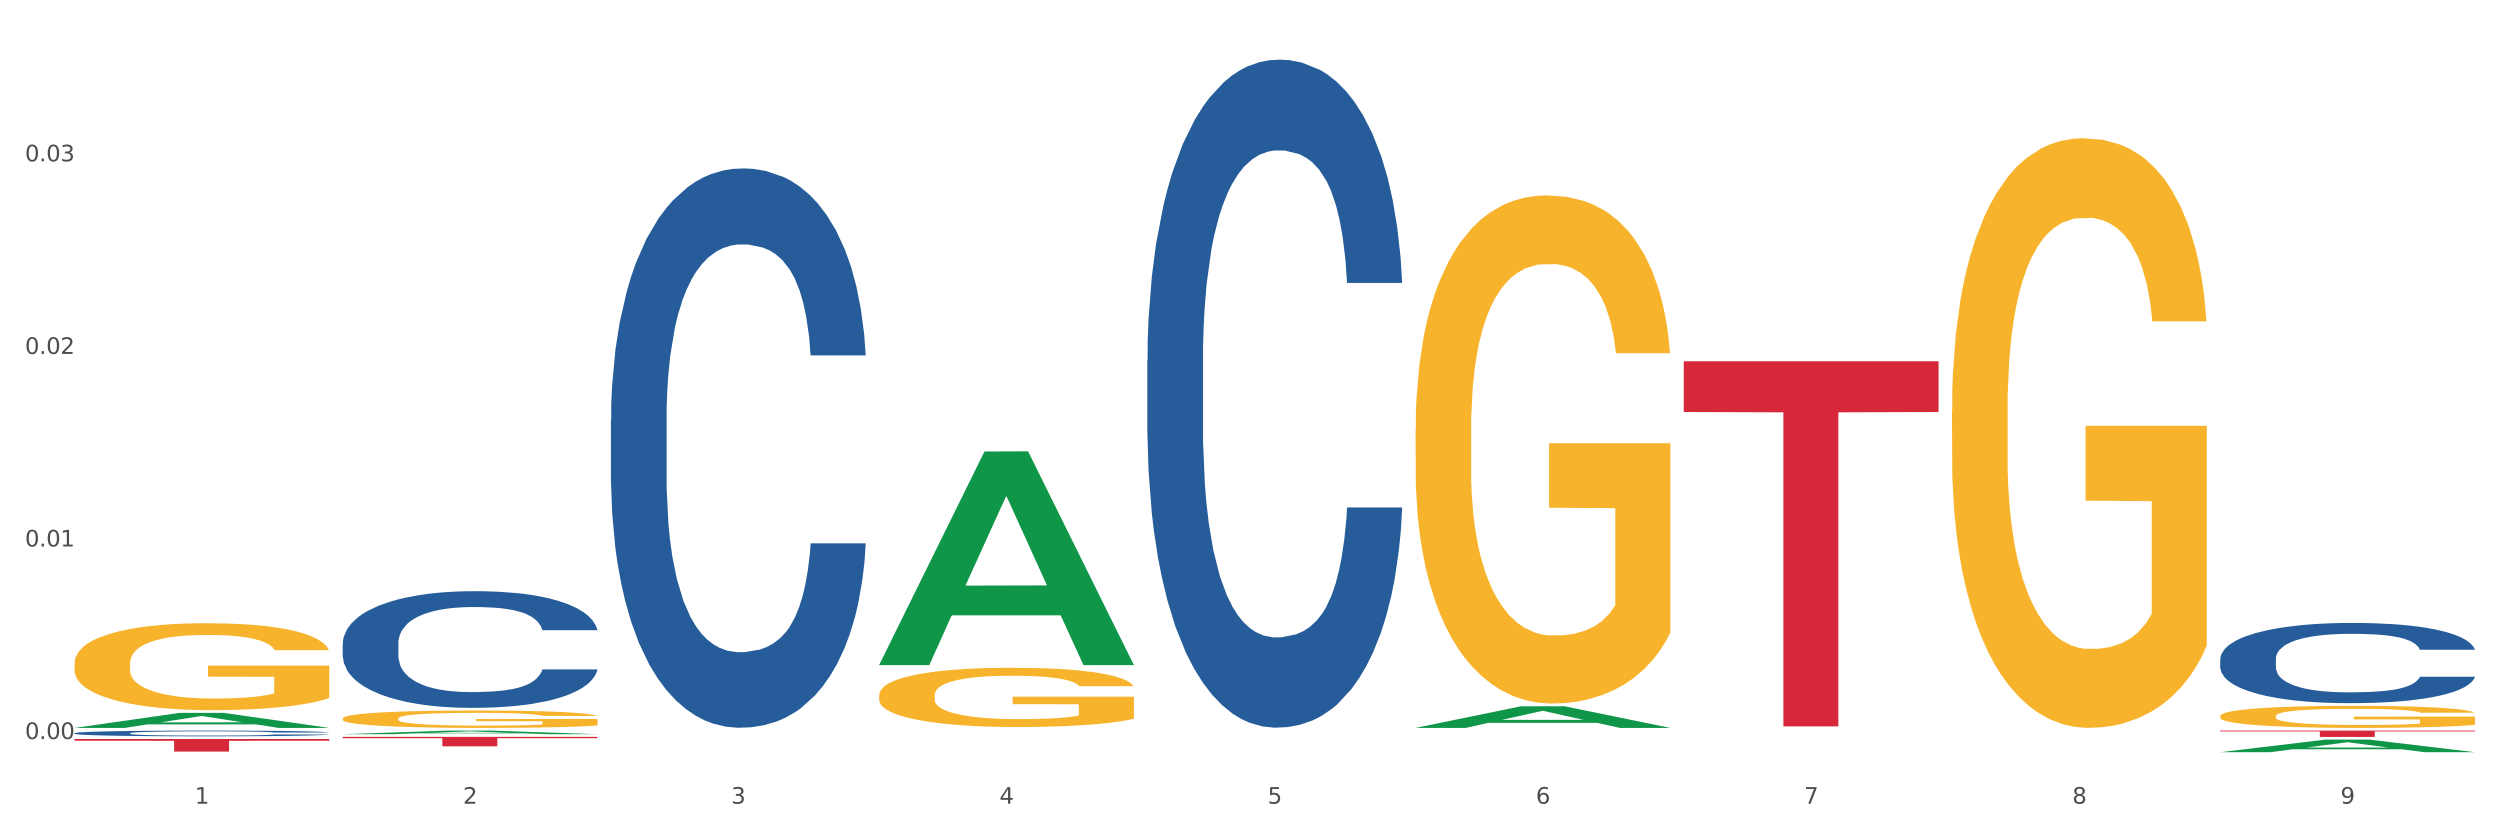
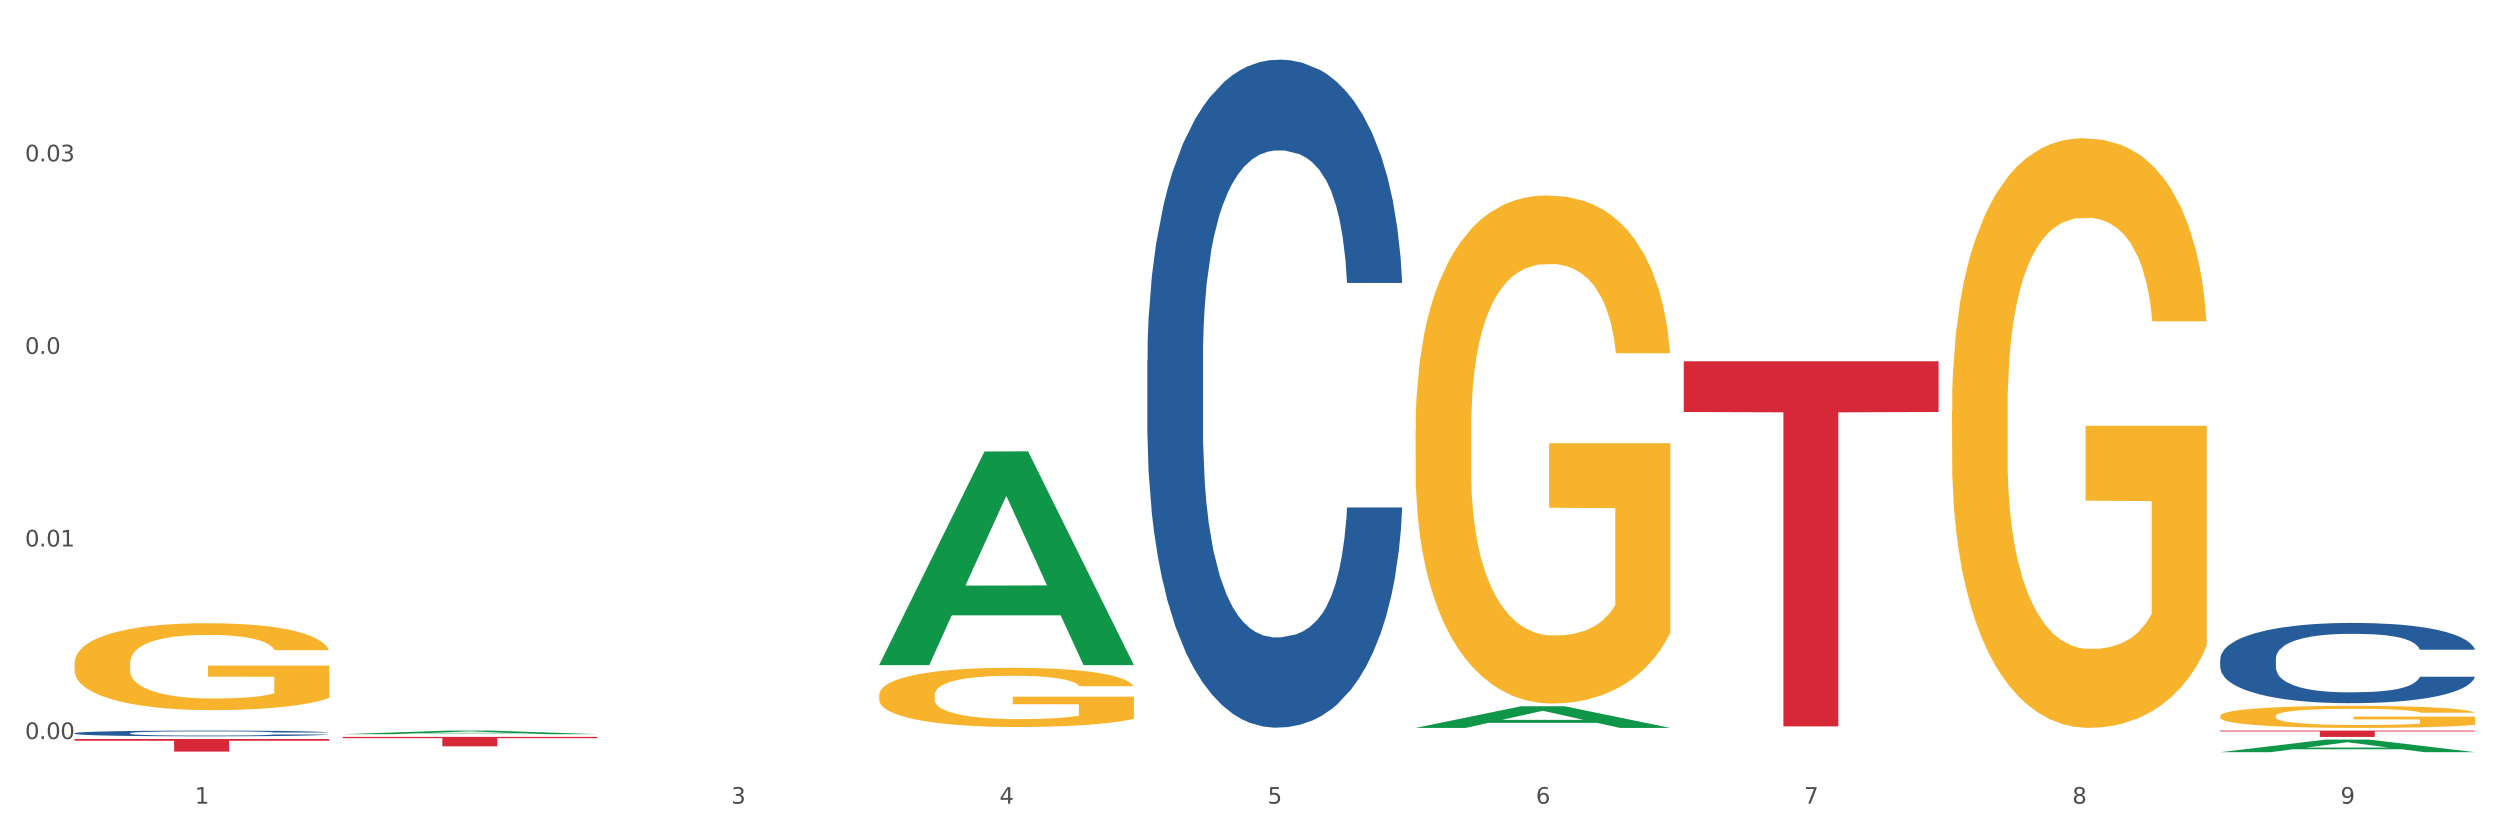
<svg xmlns="http://www.w3.org/2000/svg" xmlns:xlink="http://www.w3.org/1999/xlink" width="1080pt" height="360pt" viewBox="0 0 1080 360" version="1.1">
  <rect x="0" y="0" width="1080" height="360" fill="#333333" stroke="none" />
  <defs>
    <style type="text/css">*{stroke-linejoin: round; stroke-linecap: butt}</style>
  </defs>
  <g id="figure_1">
    <g id="patch_1">
      <path d="M 0 360  L 1080 360  L 1080 0  L 0 0  z " style="fill: #ffffff; stroke: #ffffff; stroke-linejoin: miter" />
    </g>
    <g id="axes_1">
      <g id="matplotlib.axis_1">
        <g id="xtick_1">
          <g id="text_1">
            <g style="fill: #4d4d4d" transform="translate(84.159 347.204) scale(0.096 -0.096)">
              <defs>
                <path id="DejaVuSans-31" d="M 794 531  L 1825 531  L 1825 4091  L 703 3866  L 703 4441  L 1819 4666  L 2450 4666  L 2450 531  L 3481 531  L 3481 0  L 794 0  L 794 531  z " transform="scale(0.016)" />
              </defs>
              <use xlink:href="#DejaVuSans-31" />
            </g>
          </g>
        </g>
        <g id="xtick_2">
          <g id="text_2">
            <g style="fill: #4d4d4d" transform="translate(200.027 347.204) scale(0.096 -0.096)">
              <defs>
-                 <path id="DejaVuSans-32" d="M 1228 531  L 3431 531  L 3431 0  L 469 0  L 469 531  Q 828 903 1448 1529  Q 2069 2156 2228 2338  Q 2531 2678 2651 2914  Q 2772 3150 2772 3378  Q 2772 3750 2511 3984  Q 2250 4219 1831 4219  Q 1534 4219 1204 4116  Q 875 4013 500 3803  L 500 4441  Q 881 4594 1212 4672  Q 1544 4750 1819 4750  Q 2544 4750 2975 4387  Q 3406 4025 3406 3419  Q 3406 3131 3298 2873  Q 3191 2616 2906 2266  Q 2828 2175 2409 1742  Q 1991 1309 1228 531  z " transform="scale(0.016)" />
-               </defs>
+                 </defs>
              <use xlink:href="#DejaVuSans-32" />
            </g>
          </g>
        </g>
        <g id="xtick_3">
          <g id="text_3">
            <g style="fill: #4d4d4d" transform="translate(315.896 347.204) scale(0.096 -0.096)">
              <defs>
                <path id="DejaVuSans-33" d="M 2597 2516  Q 3050 2419 3304 2112  Q 3559 1806 3559 1356  Q 3559 666 3084 287  Q 2609 -91 1734 -91  Q 1441 -91 1130 -33  Q 819 25 488 141  L 488 750  Q 750 597 1062 519  Q 1375 441 1716 441  Q 2309 441 2620 675  Q 2931 909 2931 1356  Q 2931 1769 2642 2001  Q 2353 2234 1838 2234  L 1294 2234  L 1294 2753  L 1863 2753  Q 2328 2753 2575 2939  Q 2822 3125 2822 3475  Q 2822 3834 2567 4026  Q 2313 4219 1838 4219  Q 1578 4219 1281 4162  Q 984 4106 628 3988  L 628 4550  Q 988 4650 1302 4700  Q 1616 4750 1894 4750  Q 2613 4750 3031 4423  Q 3450 4097 3450 3541  Q 3450 3153 3228 2886  Q 3006 2619 2597 2516  z " transform="scale(0.016)" />
              </defs>
              <use xlink:href="#DejaVuSans-33" />
            </g>
          </g>
        </g>
        <g id="xtick_4">
          <g id="text_4">
            <g style="fill: #4d4d4d" transform="translate(431.765 347.204) scale(0.096 -0.096)">
              <defs>
                <path id="DejaVuSans-34" d="M 2419 4116  L 825 1625  L 2419 1625  L 2419 4116  z M 2253 4666  L 3047 4666  L 3047 1625  L 3713 1625  L 3713 1100  L 3047 1100  L 3047 0  L 2419 0  L 2419 1100  L 313 1100  L 313 1709  L 2253 4666  z " transform="scale(0.016)" />
              </defs>
              <use xlink:href="#DejaVuSans-34" />
            </g>
          </g>
        </g>
        <g id="xtick_5">
          <g id="text_5">
            <g style="fill: #4d4d4d" transform="translate(547.634 347.204) scale(0.096 -0.096)">
              <defs>
                <path id="DejaVuSans-35" d="M 691 4666  L 3169 4666  L 3169 4134  L 1269 4134  L 1269 2991  Q 1406 3038 1543 3061  Q 1681 3084 1819 3084  Q 2600 3084 3056 2656  Q 3513 2228 3513 1497  Q 3513 744 3044 326  Q 2575 -91 1722 -91  Q 1428 -91 1123 -41  Q 819 9 494 109  L 494 744  Q 775 591 1075 516  Q 1375 441 1709 441  Q 2250 441 2565 725  Q 2881 1009 2881 1497  Q 2881 1984 2565 2268  Q 2250 2553 1709 2553  Q 1456 2553 1204 2497  Q 953 2441 691 2322  L 691 4666  z " transform="scale(0.016)" />
              </defs>
              <use xlink:href="#DejaVuSans-35" />
            </g>
          </g>
        </g>
        <g id="xtick_6">
          <g id="text_6">
            <g style="fill: #4d4d4d" transform="translate(663.502 347.204) scale(0.096 -0.096)">
              <defs>
                <path id="DejaVuSans-36" d="M 2113 2584  Q 1688 2584 1439 2293  Q 1191 2003 1191 1497  Q 1191 994 1439 701  Q 1688 409 2113 409  Q 2538 409 2786 701  Q 3034 994 3034 1497  Q 3034 2003 2786 2293  Q 2538 2584 2113 2584  z M 3366 4563  L 3366 3988  Q 3128 4100 2886 4159  Q 2644 4219 2406 4219  Q 1781 4219 1451 3797  Q 1122 3375 1075 2522  Q 1259 2794 1537 2939  Q 1816 3084 2150 3084  Q 2853 3084 3261 2657  Q 3669 2231 3669 1497  Q 3669 778 3244 343  Q 2819 -91 2113 -91  Q 1303 -91 875 529  Q 447 1150 447 2328  Q 447 3434 972 4092  Q 1497 4750 2381 4750  Q 2619 4750 2861 4703  Q 3103 4656 3366 4563  z " transform="scale(0.016)" />
              </defs>
              <use xlink:href="#DejaVuSans-36" />
            </g>
          </g>
        </g>
        <g id="xtick_7">
          <g id="text_7">
            <g style="fill: #4d4d4d" transform="translate(779.371 347.204) scale(0.096 -0.096)">
              <defs>
                <path id="DejaVuSans-37" d="M 525 4666  L 3525 4666  L 3525 4397  L 1831 0  L 1172 0  L 2766 4134  L 525 4134  L 525 4666  z " transform="scale(0.016)" />
              </defs>
              <use xlink:href="#DejaVuSans-37" />
            </g>
          </g>
        </g>
        <g id="xtick_8">
          <g id="text_8">
            <g style="fill: #4d4d4d" transform="translate(895.24 347.204) scale(0.096 -0.096)">
              <defs>
                <path id="DejaVuSans-38" d="M 2034 2216  Q 1584 2216 1326 1975  Q 1069 1734 1069 1313  Q 1069 891 1326 650  Q 1584 409 2034 409  Q 2484 409 2743 651  Q 3003 894 3003 1313  Q 3003 1734 2745 1975  Q 2488 2216 2034 2216  z M 1403 2484  Q 997 2584 770 2862  Q 544 3141 544 3541  Q 544 4100 942 4425  Q 1341 4750 2034 4750  Q 2731 4750 3128 4425  Q 3525 4100 3525 3541  Q 3525 3141 3298 2862  Q 3072 2584 2669 2484  Q 3125 2378 3379 2068  Q 3634 1759 3634 1313  Q 3634 634 3220 271  Q 2806 -91 2034 -91  Q 1263 -91 848 271  Q 434 634 434 1313  Q 434 1759 690 2068  Q 947 2378 1403 2484  z M 1172 3481  Q 1172 3119 1398 2916  Q 1625 2713 2034 2713  Q 2441 2713 2670 2916  Q 2900 3119 2900 3481  Q 2900 3844 2670 4047  Q 2441 4250 2034 4250  Q 1625 4250 1398 4047  Q 1172 3844 1172 3481  z " transform="scale(0.016)" />
              </defs>
              <use xlink:href="#DejaVuSans-38" />
            </g>
          </g>
        </g>
        <g id="xtick_9">
          <g id="text_9">
            <g style="fill: #4d4d4d" transform="translate(1011.108 347.204) scale(0.096 -0.096)">
              <defs>
                <path id="DejaVuSans-39" d="M 703 97  L 703 672  Q 941 559 1184 500  Q 1428 441 1663 441  Q 2288 441 2617 861  Q 2947 1281 2994 2138  Q 2813 1869 2534 1725  Q 2256 1581 1919 1581  Q 1219 1581 811 2004  Q 403 2428 403 3163  Q 403 3881 828 4315  Q 1253 4750 1959 4750  Q 2769 4750 3195 4129  Q 3622 3509 3622 2328  Q 3622 1225 3098 567  Q 2575 -91 1691 -91  Q 1453 -91 1209 -44  Q 966 3 703 97  z M 1959 2075  Q 2384 2075 2632 2365  Q 2881 2656 2881 3163  Q 2881 3666 2632 3958  Q 2384 4250 1959 4250  Q 1534 4250 1286 3958  Q 1038 3666 1038 3163  Q 1038 2656 1286 2365  Q 1534 2075 1959 2075  z " transform="scale(0.016)" />
              </defs>
              <use xlink:href="#DejaVuSans-39" />
            </g>
          </g>
        </g>
        <g id="xtick_10" />
        <g id="xtick_11" />
        <g id="xtick_12" />
        <g id="xtick_13" />
        <g id="xtick_14" />
        <g id="xtick_15" />
        <g id="xtick_16" />
        <g id="xtick_17" />
      </g>
      <g id="matplotlib.axis_2">
        <g id="ytick_1">
          <g id="text_10">
            <g style="fill: #4d4d4d" transform="translate(10.8 319.268) scale(0.096 -0.096)">
              <defs>
                <path id="DejaVuSans-30" d="M 2034 4250  Q 1547 4250 1301 3770  Q 1056 3291 1056 2328  Q 1056 1369 1301 889  Q 1547 409 2034 409  Q 2525 409 2770 889  Q 3016 1369 3016 2328  Q 3016 3291 2770 3770  Q 2525 4250 2034 4250  z M 2034 4750  Q 2819 4750 3233 4129  Q 3647 3509 3647 2328  Q 3647 1150 3233 529  Q 2819 -91 2034 -91  Q 1250 -91 836 529  Q 422 1150 422 2328  Q 422 3509 836 4129  Q 1250 4750 2034 4750  z " transform="scale(0.016)" />
                <path id="DejaVuSans-2e" d="M 684 794  L 1344 794  L 1344 0  L 684 0  L 684 794  z " transform="scale(0.016)" />
              </defs>
              <use xlink:href="#DejaVuSans-30" />
              <use xlink:href="#DejaVuSans-2e" transform="translate(63.623 0)" />
              <use xlink:href="#DejaVuSans-30" transform="translate(95.41 0)" />
              <use xlink:href="#DejaVuSans-30" transform="translate(159.033 0)" />
            </g>
          </g>
        </g>
        <g id="ytick_2">
          <g id="text_11">
            <g style="fill: #4d4d4d" transform="translate(10.8 236.081) scale(0.096 -0.096)">
              <use xlink:href="#DejaVuSans-30" />
              <use xlink:href="#DejaVuSans-2e" transform="translate(63.623 0)" />
              <use xlink:href="#DejaVuSans-30" transform="translate(95.41 0)" />
              <use xlink:href="#DejaVuSans-31" transform="translate(159.033 0)" />
            </g>
          </g>
        </g>
        <g id="ytick_3">
          <g id="text_12">
            <g style="fill: #4d4d4d" transform="translate(10.8 152.893) scale(0.096 -0.096)">
              <use xlink:href="#DejaVuSans-30" />
              <use xlink:href="#DejaVuSans-2e" transform="translate(63.623 0)" />
              <use xlink:href="#DejaVuSans-30" transform="translate(95.41 0)" />
              <use xlink:href="#DejaVuSans-32" transform="translate(159.033 0)" />
            </g>
          </g>
        </g>
        <g id="ytick_4">
          <g id="text_13">
            <g style="fill: #4d4d4d" transform="translate(10.8 69.706) scale(0.096 -0.096)">
              <use xlink:href="#DejaVuSans-30" />
              <use xlink:href="#DejaVuSans-2e" transform="translate(63.623 0)" />
              <use xlink:href="#DejaVuSans-30" transform="translate(95.41 0)" />
              <use xlink:href="#DejaVuSans-33" transform="translate(159.033 0)" />
            </g>
          </g>
        </g>
        <g id="ytick_5" />
        <g id="ytick_6" />
        <g id="ytick_7" />
        <g id="ytick_8" />
      </g>
      <g id="PolyCollection_1">
-         <path d="M 32.175 314.449  L 32.288 314.443  L 77.68 307.951  L 96.518 307.945  L 142.25 314.462  L 120.462 314.462  L 110.589 312.944  L 63.722 312.944  L 63.382 312.969  L 53.85 314.462  L 32.175 314.462  L 32.175 314.449  L 69.623 312.039  L 104.689 312.033  L 87.326 309.334  L 87.099 309.322  L 86.872 309.34  L 69.51 312.033  L 69.623 312.039  L 32.175 314.449  z " clip-path="url(#pd95486b8be)" style="fill: #109648" />
-         <path d="M 263.912 181.324  L 264.043 181.103  L 264.043 174.924  L 264.433 166.539  L 265.864 151.091  L 267.686 139.395  L 270.808 125.713  L 272.5 119.975  L 274.712 113.575  L 279.266 103.203  L 284.47 94.376  L 288.113 89.521  L 290.846 86.432  L 296.961 80.915  L 300.474 78.487  L 304.117 76.501  L 307.24 75.177  L 312.444 73.632  L 316.608 72.97  L 321.422 72.749  L 325.456 72.97  L 330.79 73.853  L 338.597 76.501  L 341.59 78.046  L 345.623 80.694  L 349.787 84.225  L 353.17 87.756  L 357.073 92.831  L 361.107 99.452  L 365.01 107.838  L 367.742 115.561  L 369.954 123.727  L 371.906 133.657  L 373.337 144.471  L 373.988 153.518  L 350.177 153.518  L 349.527 145.353  L 348.225 136.526  L 346.924 130.568  L 345.493 125.713  L 343.281 120.196  L 341.329 116.665  L 338.077 112.472  L 335.084 109.824  L 332.612 108.279  L 329.619 106.955  L 323.244 105.631  L 318.69 105.631  L 315.827 106.072  L 312.314 107.176  L 309.322 108.72  L 305.809 111.369  L 303.076 114.237  L 300.344 117.989  L 298.783 120.637  L 296.441 125.492  L 294.879 129.464  L 292.797 136.305  L 291.626 141.16  L 289.545 153.739  L 288.634 163.008  L 288.243 169.407  L 287.983 176.469  L 287.983 210.895  L 288.764 226.343  L 289.415 232.963  L 290.455 240.466  L 292.407 250.176  L 295.27 259.666  L 298.262 266.507  L 300.734 270.7  L 303.076 273.789  L 305.418 276.217  L 308.281 278.423  L 310.623 279.748  L 314.136 281.072  L 318.3 281.734  L 321.552 281.734  L 328.188 280.63  L 331.181 279.527  L 334.043 277.982  L 337.166 275.555  L 339.638 272.906  L 341.069 270.92  L 343.411 266.727  L 345.233 262.314  L 346.794 257.238  L 347.835 252.825  L 349.006 246.204  L 349.917 238.701  L 350.177 234.729  L 373.988 234.729  L 373.467 242.673  L 372.556 250.397  L 370.735 260.769  L 369.304 266.727  L 367.092 274.01  L 364.75 280.189  L 361.497 287.03  L 358.504 292.106  L 355.382 296.519  L 351.999 300.492  L 345.883 306.009  L 343.671 307.553  L 338.987 310.201  L 335.344 311.746  L 330.01 313.291  L 324.545 314.174  L 318.82 314.394  L 313.746 313.953  L 308.151 312.629  L 304.638 311.305  L 300.734 309.319  L 296.18 306.229  L 291.887 302.478  L 287.853 298.064  L 284.08 292.988  L 280.567 287.251  L 276.013 277.761  L 272.63 268.493  L 270.158 259.886  L 268.466 252.604  L 266.775 243.335  L 265.864 236.936  L 264.433 221.488  L 263.912 207.144  L 263.912 181.324  z " clip-path="url(#pd95486b8be)" style="fill: #255c99" />
        <path d="M 495.65 155.435  L 495.78 155.171  L 495.78 147.791  L 496.17 137.776  L 497.602 119.326  L 499.423 105.357  L 502.546 89.016  L 504.237 82.163  L 506.449 74.519  L 511.003 62.132  L 516.208 51.589  L 519.851 45.791  L 522.583 42.101  L 528.698 35.511  L 532.212 32.612  L 535.855 30.24  L 538.977 28.659  L 544.182 26.814  L 548.345 26.023  L 553.16 25.759  L 557.193 26.023  L 562.528 27.077  L 570.335 30.24  L 573.327 32.085  L 577.361 35.248  L 581.524 39.465  L 584.907 43.682  L 588.81 49.744  L 592.844 57.651  L 596.747 67.667  L 599.48 76.892  L 601.692 86.644  L 603.643 98.504  L 605.075 111.419  L 605.725 122.225  L 581.915 122.225  L 581.264 112.473  L 579.963 101.93  L 578.662 94.814  L 577.23 89.016  L 575.019 82.426  L 573.067 78.209  L 569.814 73.202  L 566.821 70.039  L 564.349 68.194  L 561.357 66.612  L 554.981 65.031  L 550.427 65.031  L 547.565 65.558  L 544.052 66.876  L 541.059 68.721  L 537.546 71.884  L 534.814 75.31  L 532.081 79.791  L 530.52 82.954  L 528.178 88.752  L 526.617 93.496  L 524.535 101.667  L 523.364 107.465  L 521.282 122.489  L 520.371 133.559  L 519.981 141.202  L 519.721 149.636  L 519.721 190.753  L 520.501 209.202  L 521.152 217.109  L 522.193 226.071  L 524.145 237.668  L 527.007 249.001  L 530 257.172  L 532.472 262.179  L 534.814 265.869  L 537.156 268.769  L 540.018 271.404  L 542.36 272.986  L 545.873 274.567  L 550.037 275.358  L 553.29 275.358  L 559.925 274.04  L 562.918 272.722  L 565.781 270.877  L 568.903 267.978  L 571.375 264.815  L 572.807 262.443  L 575.149 257.435  L 576.97 252.164  L 578.532 246.102  L 579.573 240.831  L 580.744 232.923  L 581.654 223.962  L 581.915 219.218  L 605.725 219.218  L 605.205 228.706  L 604.294 237.931  L 602.472 250.319  L 601.041 257.435  L 598.829 266.133  L 596.487 273.513  L 593.234 281.683  L 590.242 287.746  L 587.119 293.017  L 583.736 297.761  L 577.621 304.35  L 575.409 306.195  L 570.725 309.358  L 567.082 311.203  L 561.747 313.048  L 556.282 314.102  L 550.557 314.366  L 545.483 313.839  L 539.888 312.257  L 536.375 310.676  L 532.472 308.304  L 527.918 304.614  L 523.624 300.133  L 519.591 294.862  L 515.817 288.8  L 512.304 281.947  L 507.75 270.614  L 504.367 259.544  L 501.895 249.265  L 500.204 240.567  L 498.512 229.497  L 497.602 221.854  L 496.17 203.404  L 495.65 186.272  L 495.65 155.435  z " clip-path="url(#pd95486b8be)" style="fill: #255c99" />
        <path d="M 959.125 284.681  L 959.255 284.65  L 959.255 283.763  L 959.645 282.56  L 961.076 280.344  L 962.898 278.666  L 966.021 276.703  L 967.712 275.88  L 969.924 274.961  L 974.478 273.473  L 979.683 272.207  L 983.326 271.51  L 986.058 271.067  L 992.173 270.276  L 995.686 269.927  L 999.33 269.643  L 1002.452 269.453  L 1007.657 269.231  L 1011.82 269.136  L 1016.635 269.104  L 1020.668 269.136  L 1026.003 269.263  L 1033.809 269.643  L 1036.802 269.864  L 1040.835 270.244  L 1044.999 270.751  L 1048.382 271.257  L 1052.285 271.985  L 1056.319 272.935  L 1060.222 274.138  L 1062.955 275.246  L 1065.167 276.418  L 1067.118 277.843  L 1068.549 279.394  L 1069.2 280.692  L 1045.389 280.692  L 1044.739 279.521  L 1043.438 278.254  L 1042.137 277.399  L 1040.705 276.703  L 1038.493 275.911  L 1036.542 275.405  L 1033.289 274.803  L 1030.296 274.423  L 1027.824 274.202  L 1024.832 274.012  L 1018.456 273.822  L 1013.902 273.822  L 1011.04 273.885  L 1007.527 274.043  L 1004.534 274.265  L 1001.021 274.645  L 998.289 275.056  L 995.556 275.595  L 993.995 275.975  L 991.653 276.671  L 990.092 277.241  L 988.01 278.222  L 986.839 278.919  L 984.757 280.724  L 983.846 282.053  L 983.456 282.972  L 983.196 283.985  L 983.196 288.924  L 983.976 291.14  L 984.627 292.09  L 985.668 293.166  L 987.619 294.559  L 990.482 295.921  L 993.474 296.902  L 995.947 297.504  L 998.289 297.947  L 1000.631 298.295  L 1003.493 298.612  L 1005.835 298.802  L 1009.348 298.992  L 1013.512 299.087  L 1016.765 299.087  L 1023.4 298.928  L 1026.393 298.77  L 1029.255 298.548  L 1032.378 298.2  L 1034.85 297.82  L 1036.282 297.535  L 1038.624 296.934  L 1040.445 296.301  L 1042.006 295.572  L 1043.047 294.939  L 1044.218 293.989  L 1045.129 292.913  L 1045.389 292.343  L 1069.2 292.343  L 1068.68 293.483  L 1067.769 294.591  L 1065.947 296.079  L 1064.516 296.934  L 1062.304 297.979  L 1059.962 298.865  L 1056.709 299.847  L 1053.717 300.575  L 1050.594 301.208  L 1047.211 301.778  L 1041.096 302.569  L 1038.884 302.791  L 1034.2 303.171  L 1030.557 303.393  L 1025.222 303.614  L 1019.757 303.741  L 1014.032 303.772  L 1008.958 303.709  L 1003.363 303.519  L 999.85 303.329  L 995.947 303.044  L 991.393 302.601  L 987.099 302.063  L 983.065 301.43  L 979.292 300.701  L 975.779 299.878  L 971.225 298.517  L 967.842 297.187  L 965.37 295.952  L 963.679 294.908  L 961.987 293.578  L 961.076 292.66  L 959.645 290.443  L 959.125 288.385  L 959.125 284.681  z " clip-path="url(#pd95486b8be)" style="fill: #255c99" />
        <path d="M 32.175 286.589  L 32.305 286.555  L 32.305 285.32  L 32.565 284.257  L 33.864 281.686  L 35.814 279.56  L 37.243 278.428  L 38.673 277.502  L 40.362 276.577  L 42.442 275.616  L 46.211 274.211  L 48.55 273.49  L 51.409 272.736  L 56.607 271.639  L 60.376 271.022  L 64.275 270.507  L 70.643 269.89  L 74.802 269.616  L 79.22 269.41  L 84.548 269.273  L 88.577 269.239  L 97.414 269.341  L 104.952 269.65  L 108.591 269.89  L 113.269 270.301  L 115.739 270.576  L 119.767 271.124  L 123.926 271.845  L 126.785 272.462  L 131.074 273.628  L 134.323 274.793  L 137.312 276.234  L 138.871 277.228  L 140.041 278.154  L 141.081 279.217  L 142.12 280.897  L 118.728 280.897  L 117.818 279.697  L 116.388 278.565  L 114.309 277.468  L 112.49 276.782  L 109.371 275.925  L 106.512 275.376  L 103.522 274.965  L 99.884 274.622  L 97.025 274.451  L 92.996 274.313  L 85.068 274.348  L 79.74 274.622  L 76.101 274.965  L 73.762 275.274  L 71.683 275.616  L 69.343 276.096  L 66.614 276.817  L 64.665 277.468  L 62.715 278.291  L 61.156 279.114  L 59.726 280.074  L 58.557 281.103  L 57.647 282.166  L 56.867 283.469  L 56.217 285.629  L 56.217 290.327  L 56.477 291.39  L 57.127 292.796  L 57.907 293.859  L 59.206 295.127  L 60.376 295.985  L 62.585 297.219  L 65.055 298.248  L 67.004 298.899  L 68.953 299.448  L 72.332 300.202  L 76.101 300.819  L 79.35 301.197  L 83.769 301.54  L 86.758 301.677  L 89.357 301.745  L 95.725 301.745  L 100.274 301.642  L 105.342 301.402  L 109.241 301.094  L 112.49 300.717  L 116.129 300.099  L 118.468 299.516  L 118.468 292.35  L 89.877 292.316  L 89.877 287.549  L 142.25 287.549  L 142.25 301.54  L 140.041 302.26  L 137.572 302.911  L 134.973 303.494  L 131.074 304.214  L 126.395 304.9  L 122.237 305.38  L 117.818 305.791  L 112.62 306.169  L 105.862 306.512  L 101.703 306.649  L 96.505 306.752  L 90.397 306.786  L 85.068 306.717  L 79.87 306.546  L 74.412 306.237  L 69.083 305.791  L 65.055 305.346  L 61.026 304.797  L 56.737 304.077  L 53.358 303.391  L 50.759 302.774  L 47.9 301.985  L 44.781 300.957  L 42.442 300.031  L 40.362 299.071  L 38.153 297.836  L 36.594 296.773  L 35.034 295.436  L 34.124 294.442  L 33.085 292.898  L 32.305 290.738  L 32.175 286.589  z " clip-path="url(#pd95486b8be)" style="fill: #f7b32b" />
-         <path d="M 148.044 310.422  L 148.174 310.416  L 148.174 310.169  L 148.434 309.956  L 149.733 309.442  L 151.683 309.017  L 153.112 308.79  L 154.542 308.605  L 156.231 308.42  L 158.31 308.228  L 162.079 307.947  L 164.419 307.803  L 167.278 307.652  L 172.476 307.433  L 176.245 307.309  L 180.144 307.206  L 186.512 307.083  L 190.67 307.028  L 195.089 306.987  L 200.417 306.959  L 204.446 306.953  L 213.283 306.973  L 220.821 307.035  L 224.46 307.083  L 229.138 307.165  L 231.607 307.22  L 235.636 307.33  L 239.795 307.474  L 242.654 307.597  L 246.943 307.83  L 250.191 308.063  L 253.181 308.351  L 254.74 308.55  L 255.91 308.735  L 256.949 308.948  L 257.989 309.284  L 234.596 309.284  L 233.687 309.044  L 232.257 308.818  L 230.178 308.598  L 228.358 308.461  L 225.239 308.29  L 222.38 308.18  L 219.391 308.098  L 215.752 308.029  L 212.893 307.995  L 208.865 307.967  L 200.937 307.974  L 195.609 308.029  L 191.97 308.098  L 189.631 308.159  L 187.551 308.228  L 185.212 308.324  L 182.483 308.468  L 180.533 308.598  L 178.584 308.763  L 177.025 308.928  L 175.595 309.12  L 174.425 309.325  L 173.516 309.538  L 172.736 309.798  L 172.086 310.23  L 172.086 311.17  L 172.346 311.383  L 172.996 311.664  L 173.776 311.876  L 175.075 312.13  L 176.245 312.301  L 178.454 312.548  L 180.923 312.754  L 182.873 312.884  L 184.822 312.994  L 188.201 313.145  L 191.97 313.268  L 195.219 313.344  L 199.637 313.412  L 202.626 313.44  L 205.226 313.454  L 211.594 313.454  L 216.142 313.433  L 221.211 313.385  L 225.109 313.323  L 228.358 313.248  L 231.997 313.124  L 234.336 313.008  L 234.336 311.575  L 205.746 311.568  L 205.746 310.614  L 258.119 310.614  L 258.119 313.412  L 255.91 313.556  L 253.44 313.687  L 250.841 313.803  L 246.943 313.947  L 242.264 314.084  L 238.105 314.18  L 233.687 314.263  L 228.488 314.338  L 221.73 314.407  L 217.572 314.434  L 212.373 314.455  L 206.265 314.462  L 200.937 314.448  L 195.739 314.414  L 190.28 314.352  L 184.952 314.263  L 180.923 314.174  L 176.895 314.064  L 172.606 313.92  L 169.227 313.783  L 166.628 313.659  L 163.769 313.502  L 160.65 313.296  L 158.31 313.111  L 156.231 312.919  L 154.022 312.672  L 152.462 312.459  L 150.903 312.192  L 149.993 311.993  L 148.953 311.684  L 148.174 311.252  L 148.044 310.422  z " clip-path="url(#pd95486b8be)" style="fill: #f7b32b" />
        <path d="M 379.781 300.31  L 379.911 300.286  L 379.911 299.445  L 380.171 298.72  L 381.471 296.967  L 383.42 295.518  L 384.85 294.747  L 386.279 294.116  L 387.969 293.485  L 390.048 292.831  L 393.817 291.872  L 396.156 291.382  L 399.015 290.867  L 404.213 290.119  L 407.982 289.699  L 411.881 289.348  L 418.249 288.927  L 422.408 288.74  L 426.826 288.6  L 432.155 288.507  L 436.183 288.483  L 445.021 288.553  L 452.558 288.764  L 456.197 288.927  L 460.876 289.208  L 463.345 289.395  L 467.374 289.769  L 471.532 290.26  L 474.391 290.68  L 478.68 291.475  L 481.929 292.27  L 484.918 293.251  L 486.477 293.929  L 487.647 294.56  L 488.687 295.285  L 489.726 296.43  L 466.334 296.43  L 465.424 295.612  L 463.995 294.841  L 461.915 294.093  L 460.096 293.625  L 456.977 293.041  L 454.118 292.667  L 451.129 292.387  L 447.49 292.153  L 444.631 292.036  L 440.602 291.942  L 432.674 291.966  L 427.346 292.153  L 423.707 292.387  L 421.368 292.597  L 419.289 292.831  L 416.949 293.158  L 414.22 293.649  L 412.271 294.093  L 410.322 294.654  L 408.762 295.215  L 407.332 295.869  L 406.163 296.57  L 405.253 297.295  L 404.473 298.183  L 403.824 299.655  L 403.824 302.857  L 404.083 303.582  L 404.733 304.54  L 405.513 305.265  L 406.813 306.129  L 407.982 306.714  L 410.192 307.555  L 412.661 308.256  L 414.61 308.7  L 416.56 309.074  L 419.938 309.589  L 423.707 310.009  L 426.956 310.266  L 431.375 310.5  L 434.364 310.594  L 436.963 310.64  L 443.331 310.64  L 447.88 310.57  L 452.948 310.407  L 456.847 310.196  L 460.096 309.939  L 463.735 309.518  L 466.074 309.121  L 466.074 304.236  L 437.483 304.213  L 437.483 300.964  L 489.856 300.964  L 489.856 310.5  L 487.647 310.991  L 485.178 311.435  L 482.579 311.832  L 478.68 312.323  L 474.001 312.791  L 469.843 313.118  L 465.424 313.398  L 460.226 313.655  L 453.468 313.889  L 449.309 313.983  L 444.111 314.053  L 438.003 314.076  L 432.674 314.029  L 427.476 313.912  L 422.018 313.702  L 416.69 313.398  L 412.661 313.094  L 408.632 312.72  L 404.343 312.23  L 400.964 311.762  L 398.365 311.342  L 395.506 310.804  L 392.387 310.103  L 390.048 309.472  L 387.969 308.817  L 385.759 307.976  L 384.2 307.251  L 382.64 306.34  L 381.731 305.662  L 380.691 304.61  L 379.911 303.138  L 379.781 300.31  z " clip-path="url(#pd95486b8be)" style="fill: #f7b32b" />
        <path d="M 611.519 185.856  L 611.649 185.656  L 611.649 178.438  L 611.908 172.223  L 613.208 157.187  L 615.157 144.757  L 616.587 138.141  L 618.017 132.728  L 619.706 127.315  L 621.785 121.701  L 625.554 113.481  L 627.893 109.271  L 630.753 104.86  L 635.951 98.445  L 639.72 94.836  L 643.618 91.829  L 649.986 88.22  L 654.145 86.616  L 658.564 85.413  L 663.892 84.611  L 667.921 84.411  L 676.758 85.012  L 684.296 86.816  L 687.934 88.22  L 692.613 90.626  L 695.082 92.23  L 699.111 95.437  L 703.27 99.647  L 706.129 103.256  L 710.417 110.073  L 713.666 116.889  L 716.655 125.31  L 718.215 131.124  L 719.385 136.537  L 720.424 142.752  L 721.464 152.576  L 698.071 152.576  L 697.162 145.559  L 695.732 138.943  L 693.653 132.527  L 691.833 128.517  L 688.714 123.505  L 685.855 120.298  L 682.866 117.892  L 679.227 115.887  L 676.368 114.884  L 672.339 114.082  L 664.412 114.283  L 659.084 115.887  L 655.445 117.892  L 653.105 119.696  L 651.026 121.701  L 648.687 124.508  L 645.958 128.718  L 644.008 132.527  L 642.059 137.339  L 640.499 142.151  L 639.07 147.764  L 637.9 153.779  L 636.991 159.994  L 636.211 167.612  L 635.561 180.243  L 635.561 207.709  L 635.821 213.924  L 636.471 222.144  L 637.25 228.359  L 638.55 235.777  L 639.72 240.79  L 641.929 248.007  L 644.398 254.022  L 646.348 257.831  L 648.297 261.039  L 651.676 265.449  L 655.445 269.058  L 658.694 271.263  L 663.112 273.268  L 666.101 274.07  L 668.701 274.471  L 675.069 274.471  L 679.617 273.87  L 684.685 272.466  L 688.584 270.662  L 691.833 268.457  L 695.472 264.848  L 697.811 261.44  L 697.811 219.538  L 669.22 219.338  L 669.22 191.47  L 721.594 191.47  L 721.594 273.268  L 719.385 277.479  L 716.915 281.288  L 714.316 284.696  L 710.417 288.906  L 705.739 292.916  L 701.58 295.723  L 697.162 298.129  L 691.963 300.334  L 685.205 302.339  L 681.047 303.141  L 675.848 303.742  L 669.74 303.943  L 664.412 303.542  L 659.214 302.539  L 653.755 300.735  L 648.427 298.129  L 644.398 295.522  L 640.369 292.315  L 636.081 288.104  L 632.702 284.095  L 630.103 280.486  L 627.244 275.875  L 624.125 269.86  L 621.785 264.447  L 619.706 258.833  L 617.497 251.616  L 615.937 245.401  L 614.378 237.582  L 613.468 231.768  L 612.428 222.746  L 611.649 210.115  L 611.519 185.856  z " clip-path="url(#pd95486b8be)" style="fill: #f7b32b" />
        <path d="M 843.256 177.421  L 843.386 177.188  L 843.386 168.813  L 843.646 161.601  L 844.945 144.153  L 846.895 129.729  L 848.324 122.052  L 849.754 115.771  L 851.443 109.49  L 853.523 102.976  L 857.292 93.438  L 859.631 88.552  L 862.49 83.434  L 867.688 75.989  L 871.457 71.802  L 875.356 68.312  L 881.724 64.125  L 885.883 62.264  L 890.301 60.868  L 895.629 59.937  L 899.658 59.705  L 908.495 60.403  L 916.033 62.496  L 919.672 64.125  L 924.35 66.916  L 926.82 68.778  L 930.848 72.5  L 935.007 77.385  L 937.866 81.573  L 942.155 89.483  L 945.404 97.392  L 948.393 107.163  L 949.952 113.91  L 951.122 120.191  L 952.162 127.403  L 953.201 138.802  L 929.809 138.802  L 928.899 130.66  L 927.469 122.983  L 925.39 115.538  L 923.571 110.886  L 920.452 105.07  L 917.593 101.347  L 914.604 98.556  L 910.965 96.229  L 908.106 95.066  L 904.077 94.135  L 896.149 94.368  L 890.821 96.229  L 887.182 98.556  L 884.843 100.649  L 882.764 102.976  L 880.424 106.233  L 877.695 111.118  L 875.746 115.538  L 873.796 121.122  L 872.237 126.705  L 870.807 133.219  L 869.638 140.198  L 868.728 147.41  L 867.948 156.251  L 867.298 170.907  L 867.298 202.779  L 867.558 209.991  L 868.208 219.529  L 868.988 226.741  L 870.287 235.348  L 871.457 241.164  L 873.666 249.539  L 876.136 256.519  L 878.085 260.939  L 880.034 264.661  L 883.413 269.779  L 887.182 273.967  L 890.431 276.526  L 894.85 278.852  L 897.839 279.783  L 900.438 280.248  L 906.806 280.248  L 911.355 279.55  L 916.423 277.922  L 920.322 275.828  L 923.571 273.269  L 927.21 269.081  L 929.549 265.126  L 929.549 216.504  L 900.958 216.272  L 900.958 183.935  L 953.331 183.935  L 953.331 278.852  L 951.122 283.738  L 948.653 288.158  L 946.054 292.113  L 942.155 296.998  L 937.476 301.651  L 933.318 304.908  L 928.899 307.7  L 923.701 310.259  L 916.943 312.585  L 912.784 313.516  L 907.586 314.214  L 901.478 314.446  L 896.149 313.981  L 890.951 312.818  L 885.493 310.724  L 880.164 307.7  L 876.136 304.675  L 872.107 300.953  L 867.818 296.068  L 864.439 291.415  L 861.84 287.227  L 858.981 281.877  L 855.862 274.897  L 853.523 268.616  L 851.443 262.102  L 849.234 253.727  L 847.675 246.515  L 846.115 237.442  L 845.205 230.696  L 844.166 220.227  L 843.386 205.57  L 843.256 177.421  z " clip-path="url(#pd95486b8be)" style="fill: #f7b32b" />
        <path d="M 959.125 309.336  L 959.255 309.327  L 959.255 309.014  L 959.515 308.744  L 960.814 308.091  L 962.764 307.551  L 964.193 307.264  L 965.623 307.029  L 967.312 306.794  L 969.391 306.551  L 973.16 306.194  L 975.5 306.011  L 978.359 305.82  L 983.557 305.541  L 987.326 305.384  L 991.225 305.254  L 997.593 305.097  L 1001.751 305.028  L 1006.17 304.975  L 1011.498 304.941  L 1015.527 304.932  L 1024.364 304.958  L 1031.902 305.036  L 1035.541 305.097  L 1040.219 305.202  L 1042.688 305.271  L 1046.717 305.411  L 1050.876 305.593  L 1053.735 305.75  L 1058.024 306.046  L 1061.273 306.342  L 1064.262 306.707  L 1065.821 306.96  L 1066.991 307.195  L 1068.03 307.464  L 1069.07 307.891  L 1045.677 307.891  L 1044.768 307.586  L 1043.338 307.299  L 1041.259 307.021  L 1039.439 306.847  L 1036.32 306.629  L 1033.461 306.49  L 1030.472 306.385  L 1026.833 306.298  L 1023.974 306.255  L 1019.946 306.22  L 1012.018 306.229  L 1006.69 306.298  L 1003.051 306.385  L 1000.712 306.464  L 998.632 306.551  L 996.293 306.672  L 993.564 306.855  L 991.614 307.021  L 989.665 307.229  L 988.106 307.438  L 986.676 307.682  L 985.506 307.943  L 984.597 308.213  L 983.817 308.544  L 983.167 309.092  L 983.167 310.284  L 983.427 310.554  L 984.077 310.911  L 984.857 311.181  L 986.156 311.503  L 987.326 311.72  L 989.535 312.033  L 992.004 312.295  L 993.954 312.46  L 995.903 312.599  L 999.282 312.791  L 1003.051 312.947  L 1006.3 313.043  L 1010.718 313.13  L 1013.708 313.165  L 1016.307 313.182  L 1022.675 313.182  L 1027.223 313.156  L 1032.292 313.095  L 1036.19 313.017  L 1039.439 312.921  L 1043.078 312.765  L 1045.418 312.617  L 1045.418 310.798  L 1016.827 310.789  L 1016.827 309.579  L 1069.2 309.579  L 1069.2 313.13  L 1066.991 313.313  L 1064.521 313.478  L 1061.922 313.626  L 1058.024 313.809  L 1053.345 313.983  L 1049.186 314.105  L 1044.768 314.209  L 1039.569 314.305  L 1032.811 314.392  L 1028.653 314.427  L 1023.454 314.453  L 1017.346 314.462  L 1012.018 314.444  L 1006.82 314.401  L 1001.361 314.322  L 996.033 314.209  L 992.004 314.096  L 987.976 313.957  L 983.687 313.774  L 980.308 313.6  L 977.709 313.443  L 974.85 313.243  L 971.731 312.982  L 969.391 312.747  L 967.312 312.503  L 965.103 312.19  L 963.543 311.92  L 961.984 311.581  L 961.074 311.329  L 960.034 310.937  L 959.255 310.389  L 959.125 309.336  z " clip-path="url(#pd95486b8be)" style="fill: #f7b32b" />
-         <path d="M 148.044 278.035  L 148.174 277.989  L 148.174 276.7  L 148.564 274.95  L 149.995 271.728  L 151.817 269.288  L 154.94 266.434  L 156.631 265.237  L 158.843 263.902  L 163.397 261.739  L 168.602 259.897  L 172.245 258.885  L 174.977 258.24  L 181.092 257.089  L 184.605 256.583  L 188.249 256.169  L 191.371 255.892  L 196.576 255.57  L 200.739 255.432  L 205.553 255.386  L 209.587 255.432  L 214.922 255.616  L 222.728 256.169  L 225.721 256.491  L 229.754 257.043  L 233.918 257.78  L 237.301 258.516  L 241.204 259.575  L 245.238 260.956  L 249.141 262.705  L 251.874 264.317  L 254.086 266.02  L 256.037 268.091  L 257.468 270.347  L 258.119 272.234  L 234.308 272.234  L 233.658 270.531  L 232.357 268.69  L 231.056 267.447  L 229.624 266.434  L 227.412 265.283  L 225.461 264.547  L 222.208 263.672  L 219.215 263.12  L 216.743 262.797  L 213.751 262.521  L 207.375 262.245  L 202.821 262.245  L 199.959 262.337  L 196.446 262.567  L 193.453 262.89  L 189.94 263.442  L 187.208 264.04  L 184.475 264.823  L 182.914 265.375  L 180.572 266.388  L 179.011 267.217  L 176.929 268.644  L 175.758 269.656  L 173.676 272.28  L 172.765 274.214  L 172.375 275.549  L 172.115 277.022  L 172.115 284.203  L 172.895 287.426  L 173.546 288.807  L 174.587 290.372  L 176.538 292.397  L 179.401 294.377  L 182.393 295.804  L 184.866 296.678  L 187.208 297.323  L 189.55 297.829  L 192.412 298.29  L 194.754 298.566  L 198.267 298.842  L 202.431 298.98  L 205.684 298.98  L 212.319 298.75  L 215.312 298.52  L 218.174 298.197  L 221.297 297.691  L 223.769 297.139  L 225.201 296.724  L 227.543 295.85  L 229.364 294.929  L 230.925 293.87  L 231.966 292.95  L 233.137 291.569  L 234.048 290.003  L 234.308 289.175  L 258.119 289.175  L 257.599 290.832  L 256.688 292.443  L 254.866 294.607  L 253.435 295.85  L 251.223 297.369  L 248.881 298.658  L 245.628 300.085  L 242.636 301.144  L 239.513 302.064  L 236.13 302.893  L 230.015 304.044  L 227.803 304.366  L 223.119 304.918  L 219.476 305.241  L 214.141 305.563  L 208.676 305.747  L 202.951 305.793  L 197.877 305.701  L 192.282 305.425  L 188.769 305.149  L 184.866 304.734  L 180.312 304.09  L 176.018 303.307  L 171.984 302.387  L 168.211 301.328  L 164.698 300.131  L 160.144 298.151  L 156.761 296.218  L 154.289 294.423  L 152.598 292.904  L 150.906 290.97  L 149.995 289.635  L 148.564 286.413  L 148.044 283.421  L 148.044 278.035  z " clip-path="url(#pd95486b8be)" style="fill: #255c99" />
        <path d="M 32.175 319.251  L 142.25 319.251  L 142.25 320.007  L 98.951 320.012  L 98.951 324.69  L 75.214 324.69  L 75.214 320.012  L 32.175 320.007  L 32.175 319.256  L 32.175 319.251  z " clip-path="url(#pd95486b8be)" style="fill: #d62839" />
        <path d="M 148.044 318.331  L 258.119 318.331  L 258.119 318.897  L 214.819 318.901  L 214.819 322.405  L 191.083 322.405  L 191.083 318.901  L 148.044 318.897  L 148.044 318.334  L 148.044 318.331  z " clip-path="url(#pd95486b8be)" style="fill: #d62839" />
        <path d="M 727.387 156.061  L 837.463 156.061  L 837.463 177.983  L 794.163 178.131  L 794.163 313.814  L 770.426 313.814  L 770.426 178.131  L 727.387 177.983  L 727.387 156.209  L 727.387 156.061  z " clip-path="url(#pd95486b8be)" style="fill: #d62839" />
        <path d="M 959.125 315.621  L 1069.2 315.621  L 1069.2 316  L 1025.9 316.002  L 1025.9 318.346  L 1002.164 318.346  L 1002.164 316.002  L 959.125 316  L 959.125 315.624  L 959.125 315.621  z " clip-path="url(#pd95486b8be)" style="fill: #d62839" />
        <path d="M 32.175 316.731  L 32.305 316.729  L 32.305 316.666  L 32.695 316.58  L 34.127 316.422  L 35.948 316.302  L 39.071 316.162  L 40.762 316.104  L 42.974 316.038  L 47.528 315.932  L 52.733 315.842  L 56.376 315.793  L 59.108 315.761  L 65.224 315.705  L 68.737 315.68  L 72.38 315.659  L 75.503 315.646  L 80.707 315.63  L 84.871 315.623  L 89.685 315.621  L 93.718 315.623  L 99.053 315.632  L 106.86 315.659  L 109.852 315.675  L 113.886 315.702  L 118.049 315.738  L 121.432 315.774  L 125.336 315.826  L 129.369 315.894  L 133.273 315.98  L 136.005 316.059  L 138.217 316.142  L 140.168 316.244  L 141.6 316.354  L 142.25 316.447  L 118.44 316.447  L 117.789 316.363  L 116.488 316.273  L 115.187 316.212  L 113.756 316.162  L 111.544 316.106  L 109.592 316.07  L 106.339 316.027  L 103.347 316  L 100.874 315.984  L 97.882 315.971  L 91.506 315.957  L 86.952 315.957  L 84.09 315.962  L 80.577 315.973  L 77.584 315.989  L 74.071 316.016  L 71.339 316.045  L 68.607 316.084  L 67.045 316.111  L 64.703 316.16  L 63.142 316.201  L 61.06 316.271  L 59.889 316.32  L 57.807 316.449  L 56.896 316.544  L 56.506 316.609  L 56.246 316.681  L 56.246 317.033  L 57.027 317.191  L 57.677 317.259  L 58.718 317.336  L 60.67 317.435  L 63.532 317.532  L 66.525 317.602  L 68.997 317.645  L 71.339 317.676  L 73.681 317.701  L 76.543 317.724  L 78.885 317.737  L 82.398 317.751  L 86.562 317.757  L 89.815 317.757  L 96.451 317.746  L 99.443 317.735  L 102.306 317.719  L 105.428 317.694  L 107.901 317.667  L 109.332 317.647  L 111.674 317.604  L 113.495 317.559  L 115.057 317.507  L 116.098 317.462  L 117.269 317.394  L 118.179 317.318  L 118.44 317.277  L 142.25 317.277  L 141.73 317.358  L 140.819 317.437  L 138.997 317.543  L 137.566 317.604  L 135.354 317.678  L 133.012 317.742  L 129.759 317.812  L 126.767 317.863  L 123.644 317.909  L 120.261 317.949  L 114.146 318.006  L 111.934 318.021  L 107.25 318.048  L 103.607 318.064  L 98.272 318.08  L 92.807 318.089  L 87.083 318.091  L 82.008 318.087  L 76.413 318.073  L 72.9 318.06  L 68.997 318.039  L 64.443 318.008  L 60.149 317.969  L 56.116 317.924  L 52.342 317.872  L 48.829 317.814  L 44.275 317.717  L 40.893 317.622  L 38.42 317.534  L 36.729 317.46  L 35.037 317.365  L 34.127 317.299  L 32.695 317.142  L 32.175 316.995  L 32.175 316.731  z " clip-path="url(#pd95486b8be)" style="fill: #255c99" />
        <path d="M 148.044 317.168  L 148.157 317.167  L 193.549 315.623  L 212.387 315.621  L 258.119 317.171  L 236.331 317.171  L 226.458 316.81  L 179.591 316.81  L 179.251 316.816  L 169.718 317.171  L 148.044 317.171  L 148.044 317.168  L 185.492 316.595  L 220.557 316.593  L 203.195 315.951  L 202.968 315.949  L 202.741 315.953  L 185.379 316.593  L 185.492 316.595  L 148.044 317.168  z " clip-path="url(#pd95486b8be)" style="fill: #109648" />
        <path d="M 379.781 287.15  L 379.895 287.064  L 425.286 195.049  L 444.124 194.962  L 489.856 287.324  L 468.068 287.324  L 458.196 265.816  L 411.328 265.816  L 410.988 266.163  L 401.456 287.324  L 379.781 287.324  L 379.781 287.15  L 417.229 252.981  L 452.295 252.894  L 434.932 214.649  L 434.705 214.475  L 434.478 214.736  L 417.116 252.894  L 417.229 252.981  L 379.781 287.15  z " clip-path="url(#pd95486b8be)" style="fill: #109648" />
        <path d="M 611.519 314.444  L 611.632 314.435  L 657.024 305.111  L 675.862 305.102  L 721.594 314.462  L 699.806 314.462  L 689.933 312.282  L 643.066 312.282  L 642.725 312.317  L 633.193 314.462  L 611.519 314.462  L 611.519 314.444  L 648.967 310.981  L 684.032 310.973  L 666.67 307.097  L 666.443 307.08  L 666.216 307.106  L 648.853 310.973  L 648.967 310.981  L 611.519 314.444  z " clip-path="url(#pd95486b8be)" style="fill: #109648" />
        <path d="M 959.125 324.939  L 959.238 324.934  L 1004.63 319.51  L 1023.468 319.505  L 1069.2 324.95  L 1047.412 324.95  L 1037.539 323.682  L 990.672 323.682  L 990.332 323.702  L 980.799 324.95  L 959.125 324.95  L 959.125 324.939  L 996.573 322.925  L 1031.638 322.92  L 1014.276 320.666  L 1014.049 320.655  L 1013.822 320.671  L 996.46 322.92  L 996.573 322.925  L 959.125 324.939  z " clip-path="url(#pd95486b8be)" style="fill: #109648" />
      </g>
    </g>
  </g>
  <defs>
    <clipPath id="pd95486b8be">
      <rect x="32.175" y="10.8" width="1037.025" height="329.109" />
    </clipPath>
  </defs>
</svg>